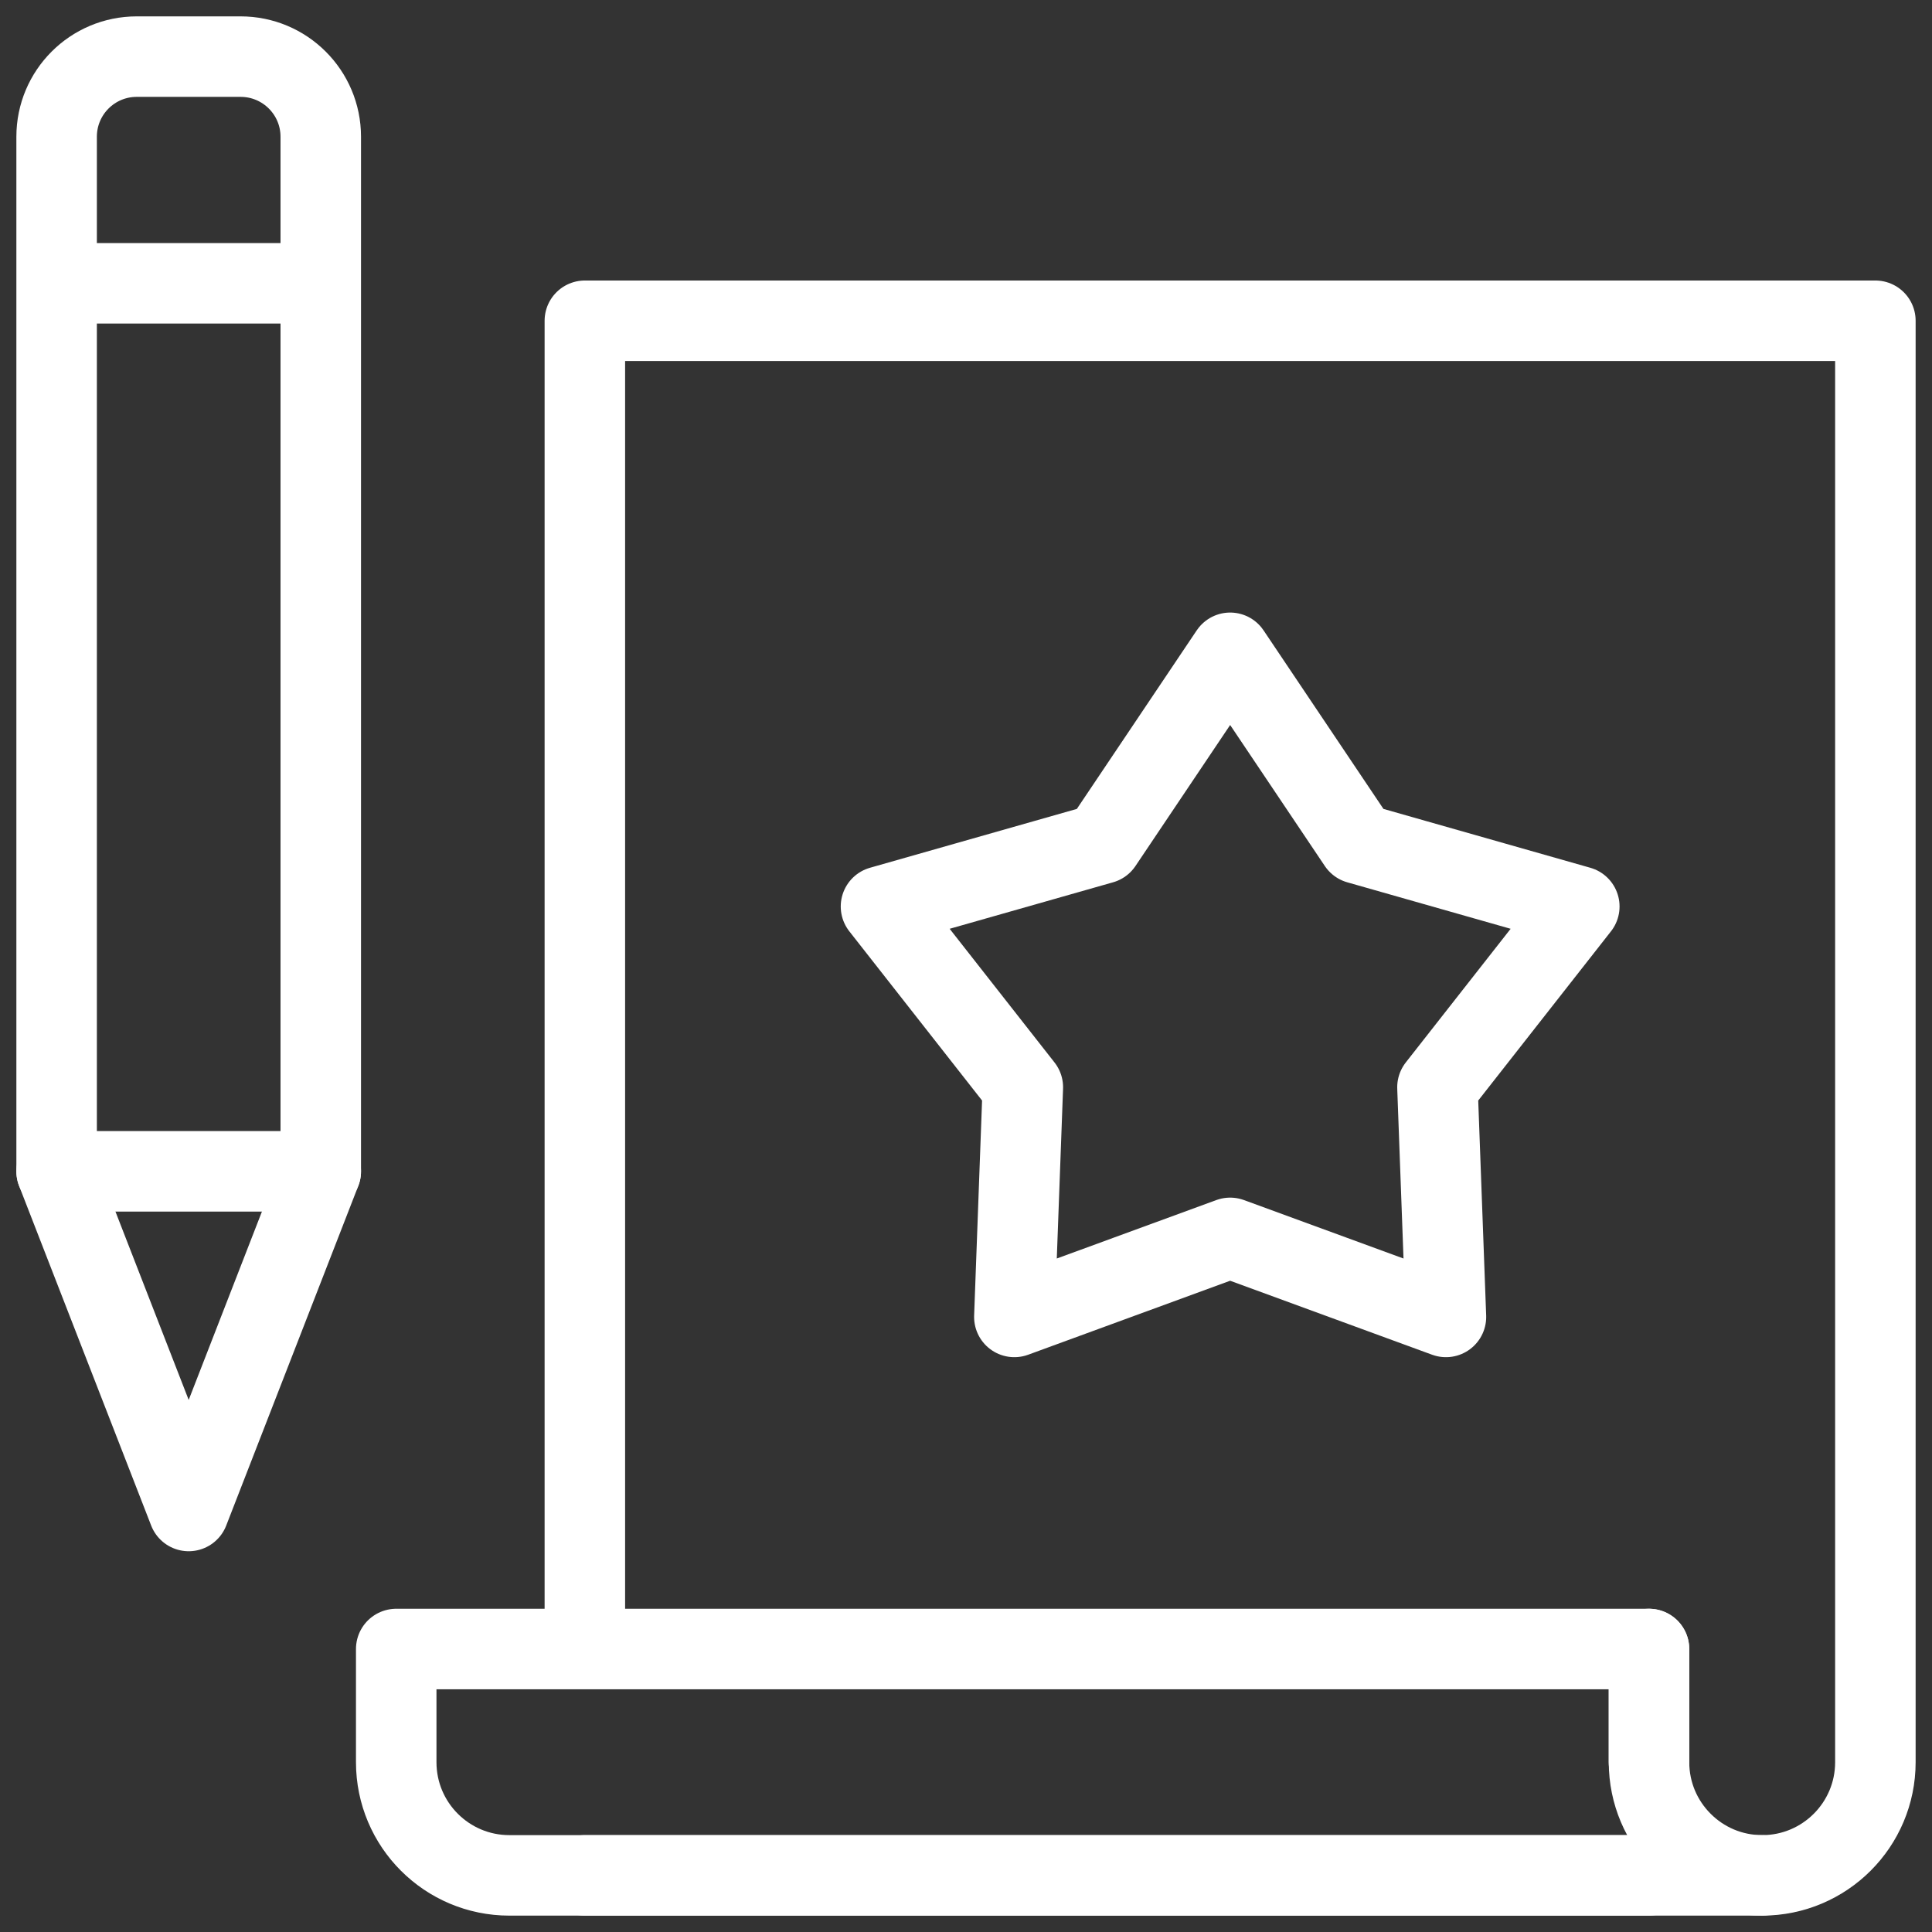
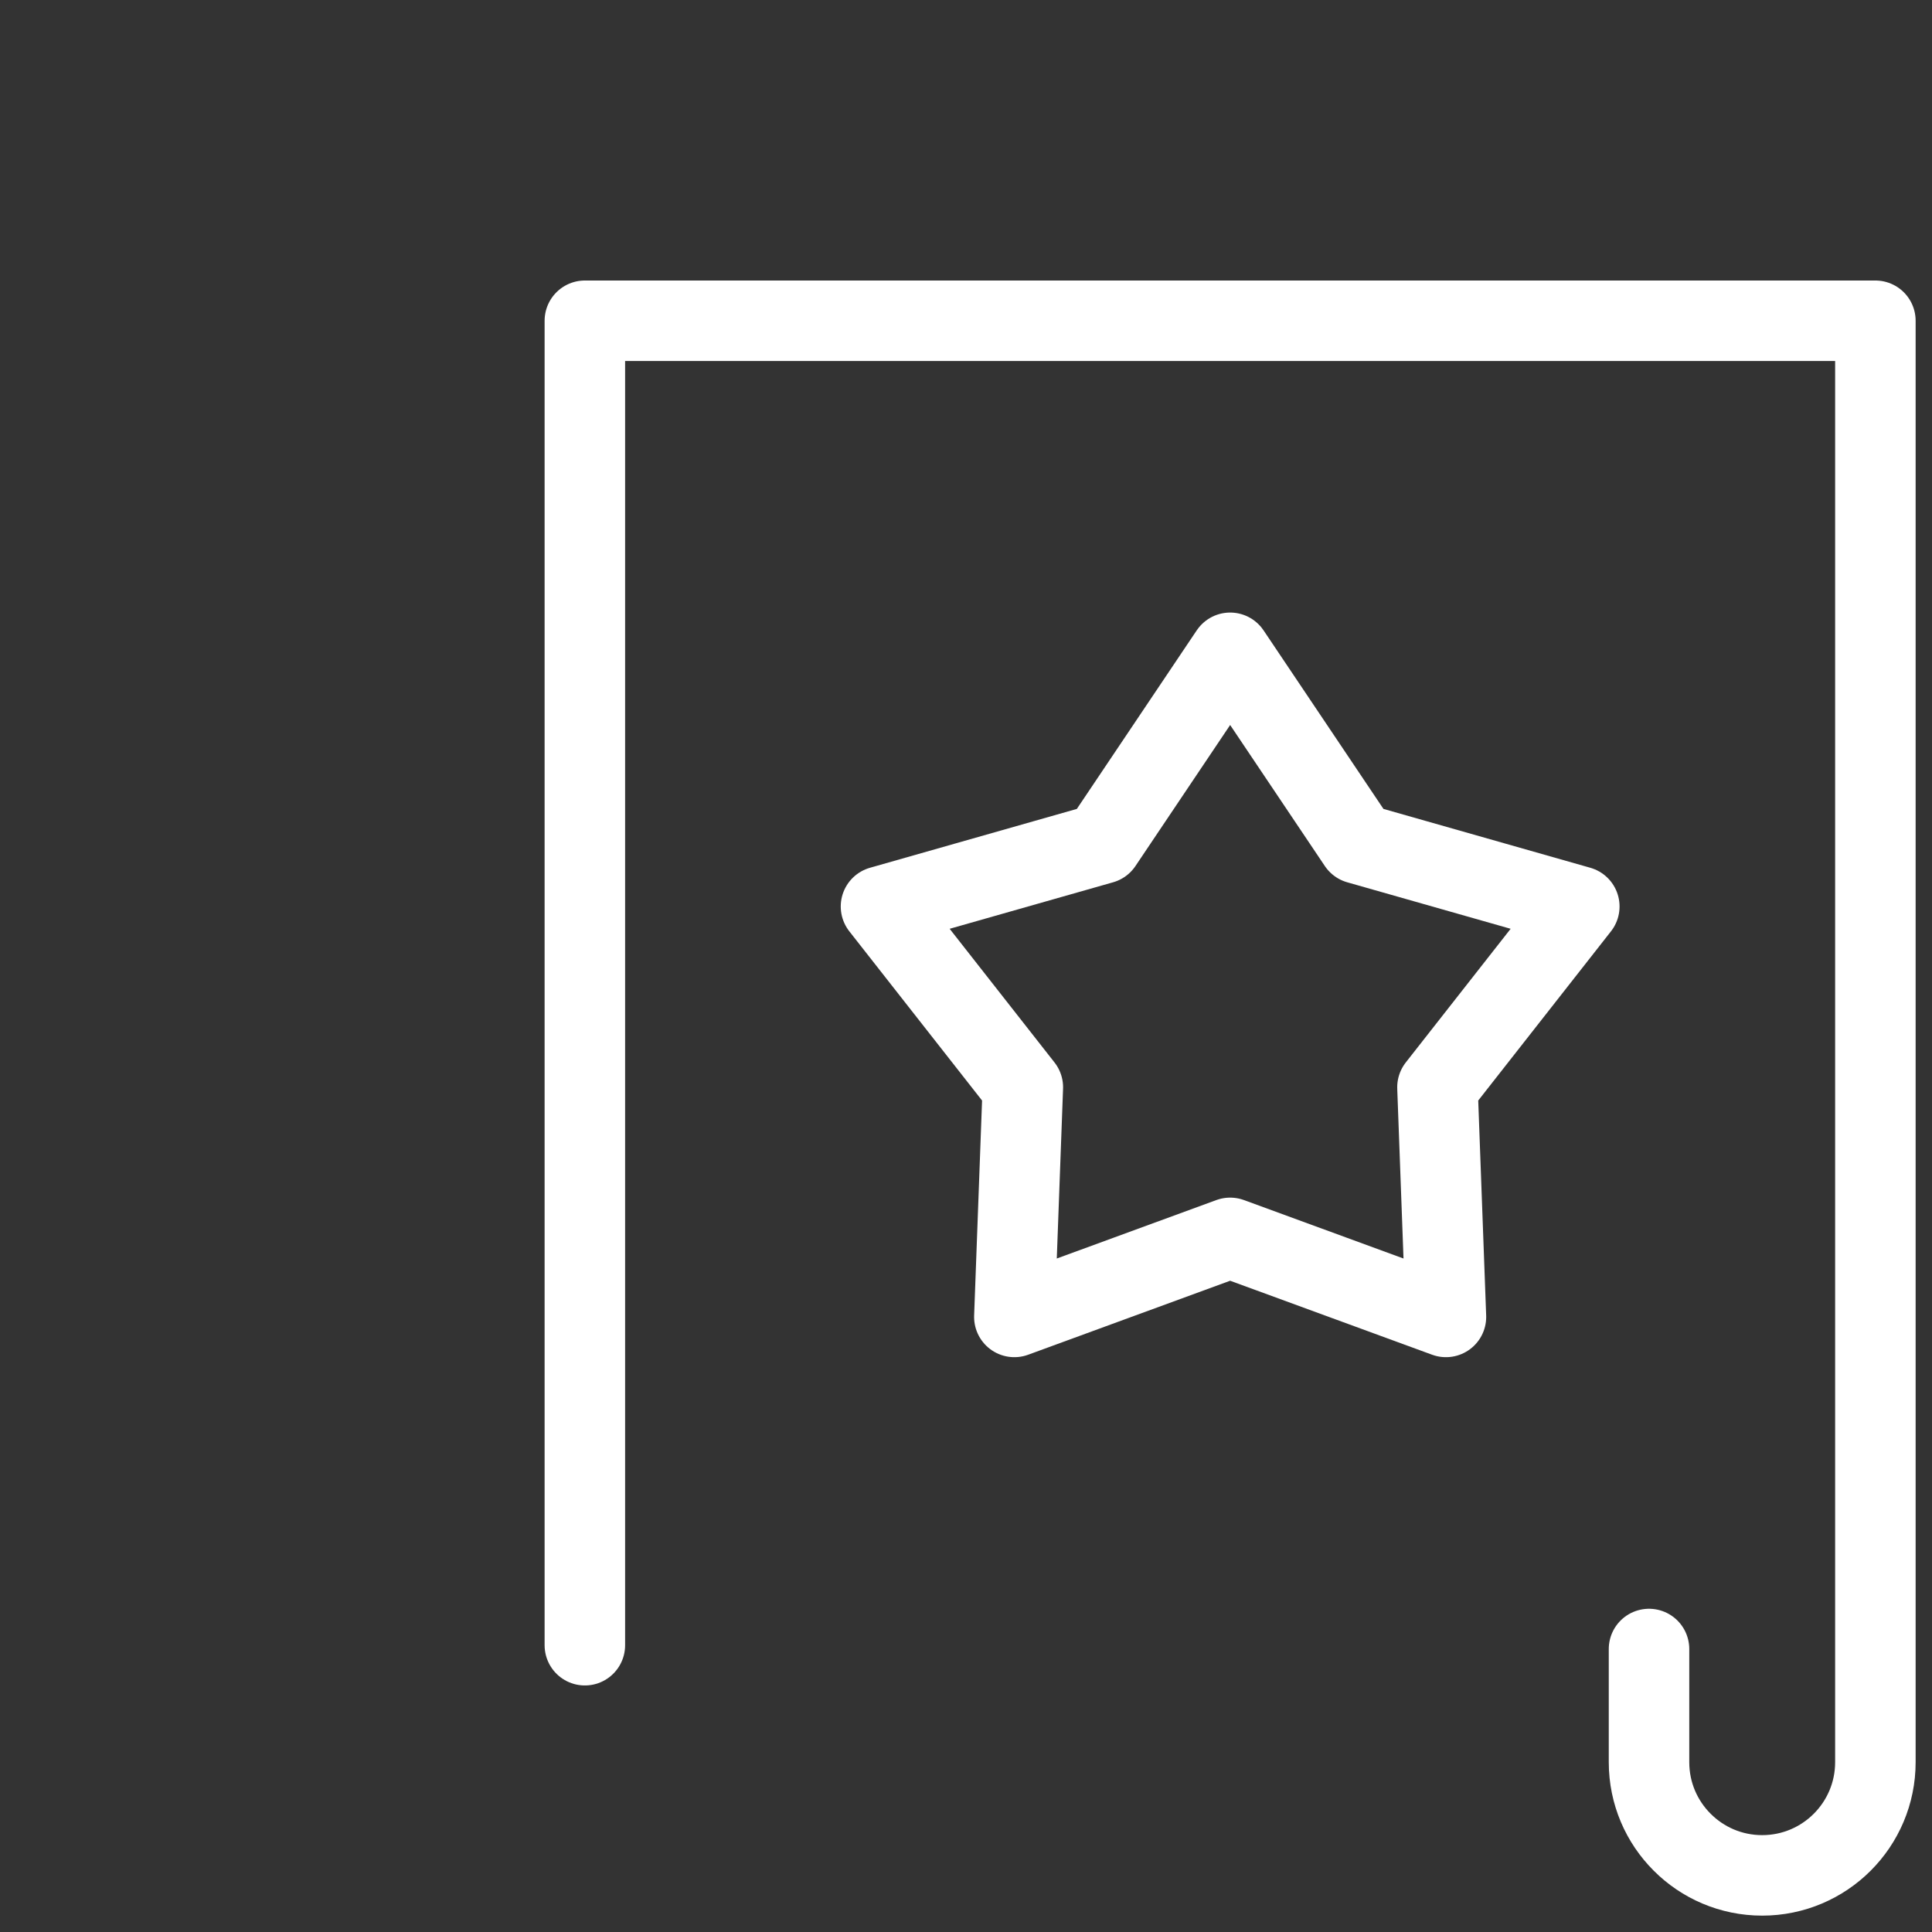
<svg xmlns="http://www.w3.org/2000/svg" width="36" height="36" viewBox="0 0 36 36" fill="none">
  <rect x="0" y="0" width="36" height="36" fill="#333333" stroke="none" />
  <g clip-path="url(#clip0_2063_792)">
-     <path d="M10.898 34.945H30.726H32.836" stroke="white" stroke-width="1.5" stroke-miterlimit="10" stroke-linecap="round" stroke-linejoin="round" />
-     <path d="M30.726 32.836V30.727H7.383V32.836C7.383 34.001 8.327 34.945 9.492 34.945H30.726" stroke="white" stroke-width="1.5" stroke-miterlimit="10" stroke-linecap="round" stroke-linejoin="round" />
    <path d="M10.898 30.656V5.977H34.945V32.836C34.945 34.001 34 34.945 32.836 34.945C32.253 34.945 31.726 34.709 31.345 34.327C30.963 33.946 30.727 33.418 30.727 32.836V30.727" stroke="white" stroke-width="1.5" stroke-miterlimit="10" stroke-linecap="round" stroke-linejoin="round" />
    <path d="M22.922 12.164L25.309 15.719L29.428 16.891L26.785 20.26L26.943 24.539L22.922 23.066L18.901 24.539L19.059 20.26L16.416 16.891L20.535 15.719L22.922 12.164Z" stroke="white" stroke-width="1.5" stroke-miterlimit="10" stroke-linecap="round" stroke-linejoin="round" />
-     <path d="M1.055 21.826L3.516 28.155L5.977 21.826V2.548C5.977 1.723 5.308 1.055 4.483 1.055H2.548C1.723 1.055 1.055 1.723 1.055 2.548V21.826Z" stroke="white" stroke-width="1.5" stroke-miterlimit="10" stroke-linecap="round" stroke-linejoin="round" />
-     <path d="M5.555 5.279H1.417" stroke="white" stroke-width="1.5" stroke-miterlimit="10" stroke-linecap="round" stroke-linejoin="round" />
-     <path d="M1.055 21.826H5.977" stroke="white" stroke-width="1.5" stroke-miterlimit="10" stroke-linecap="round" stroke-linejoin="round" />
  </g>
  <defs>
    <clipPath id="clip0_2063_792">
      <rect width="36" height="36" fill="white" />
    </clipPath>
  </defs>
</svg>